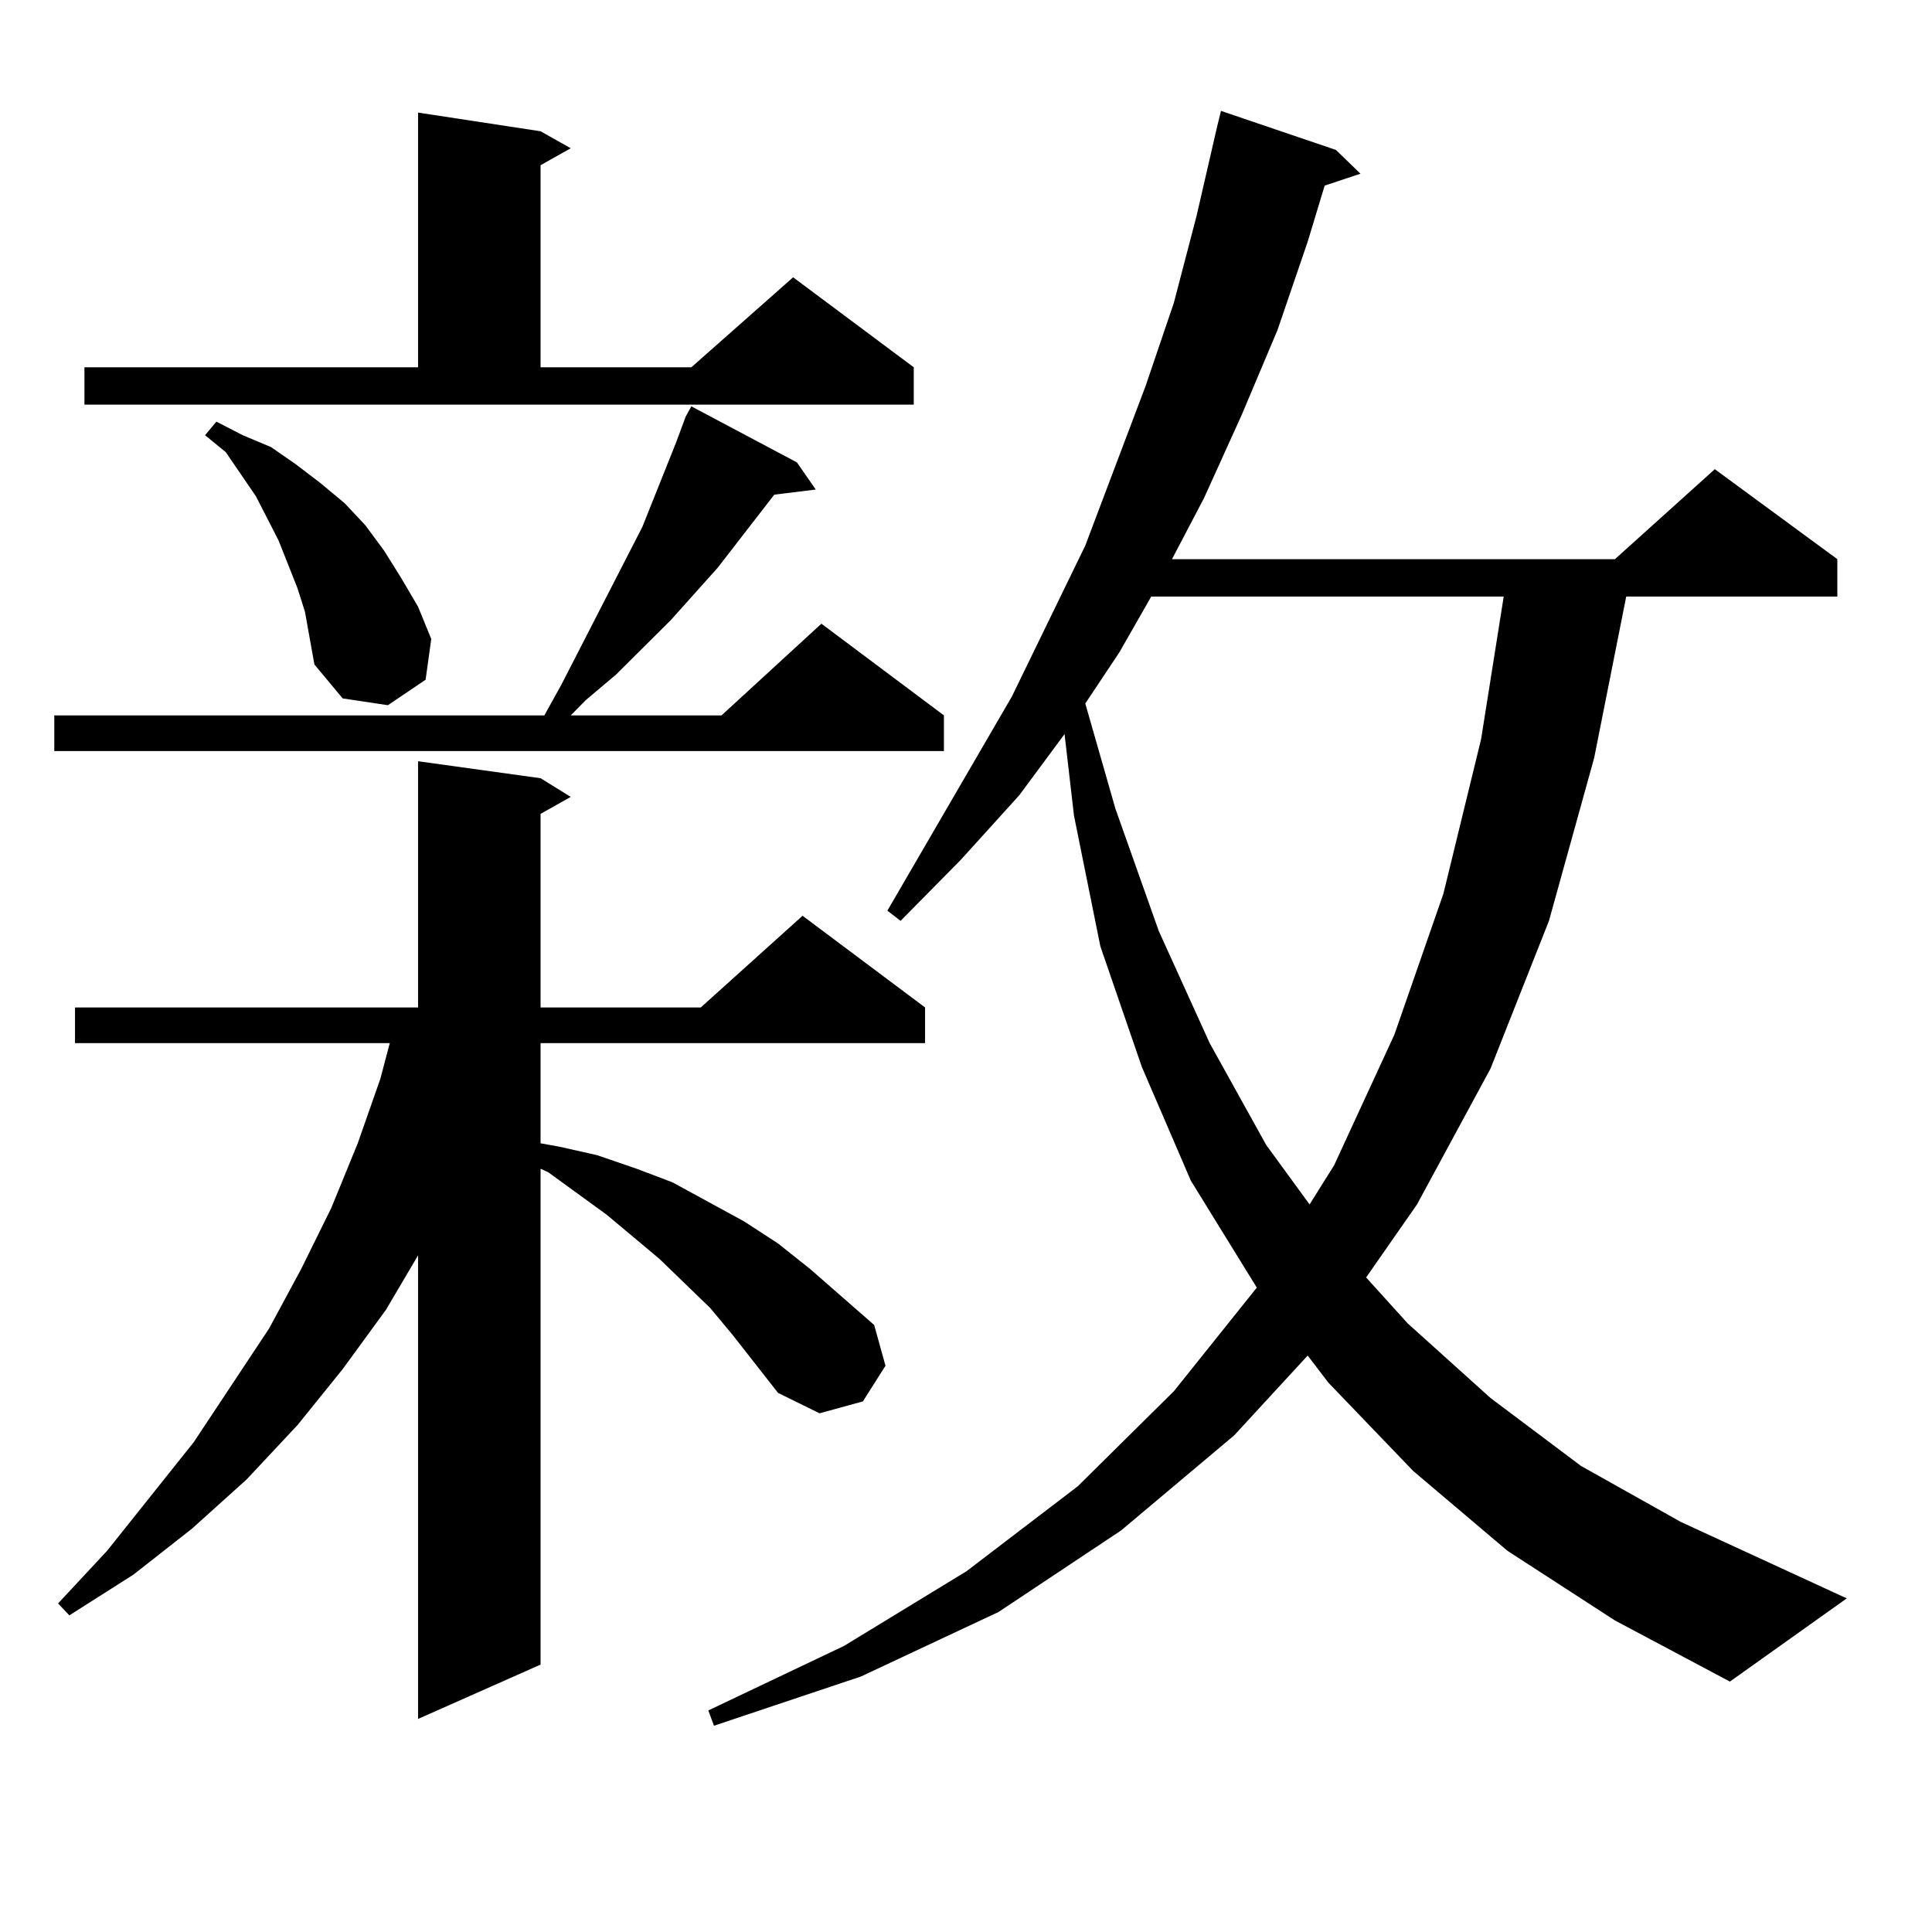
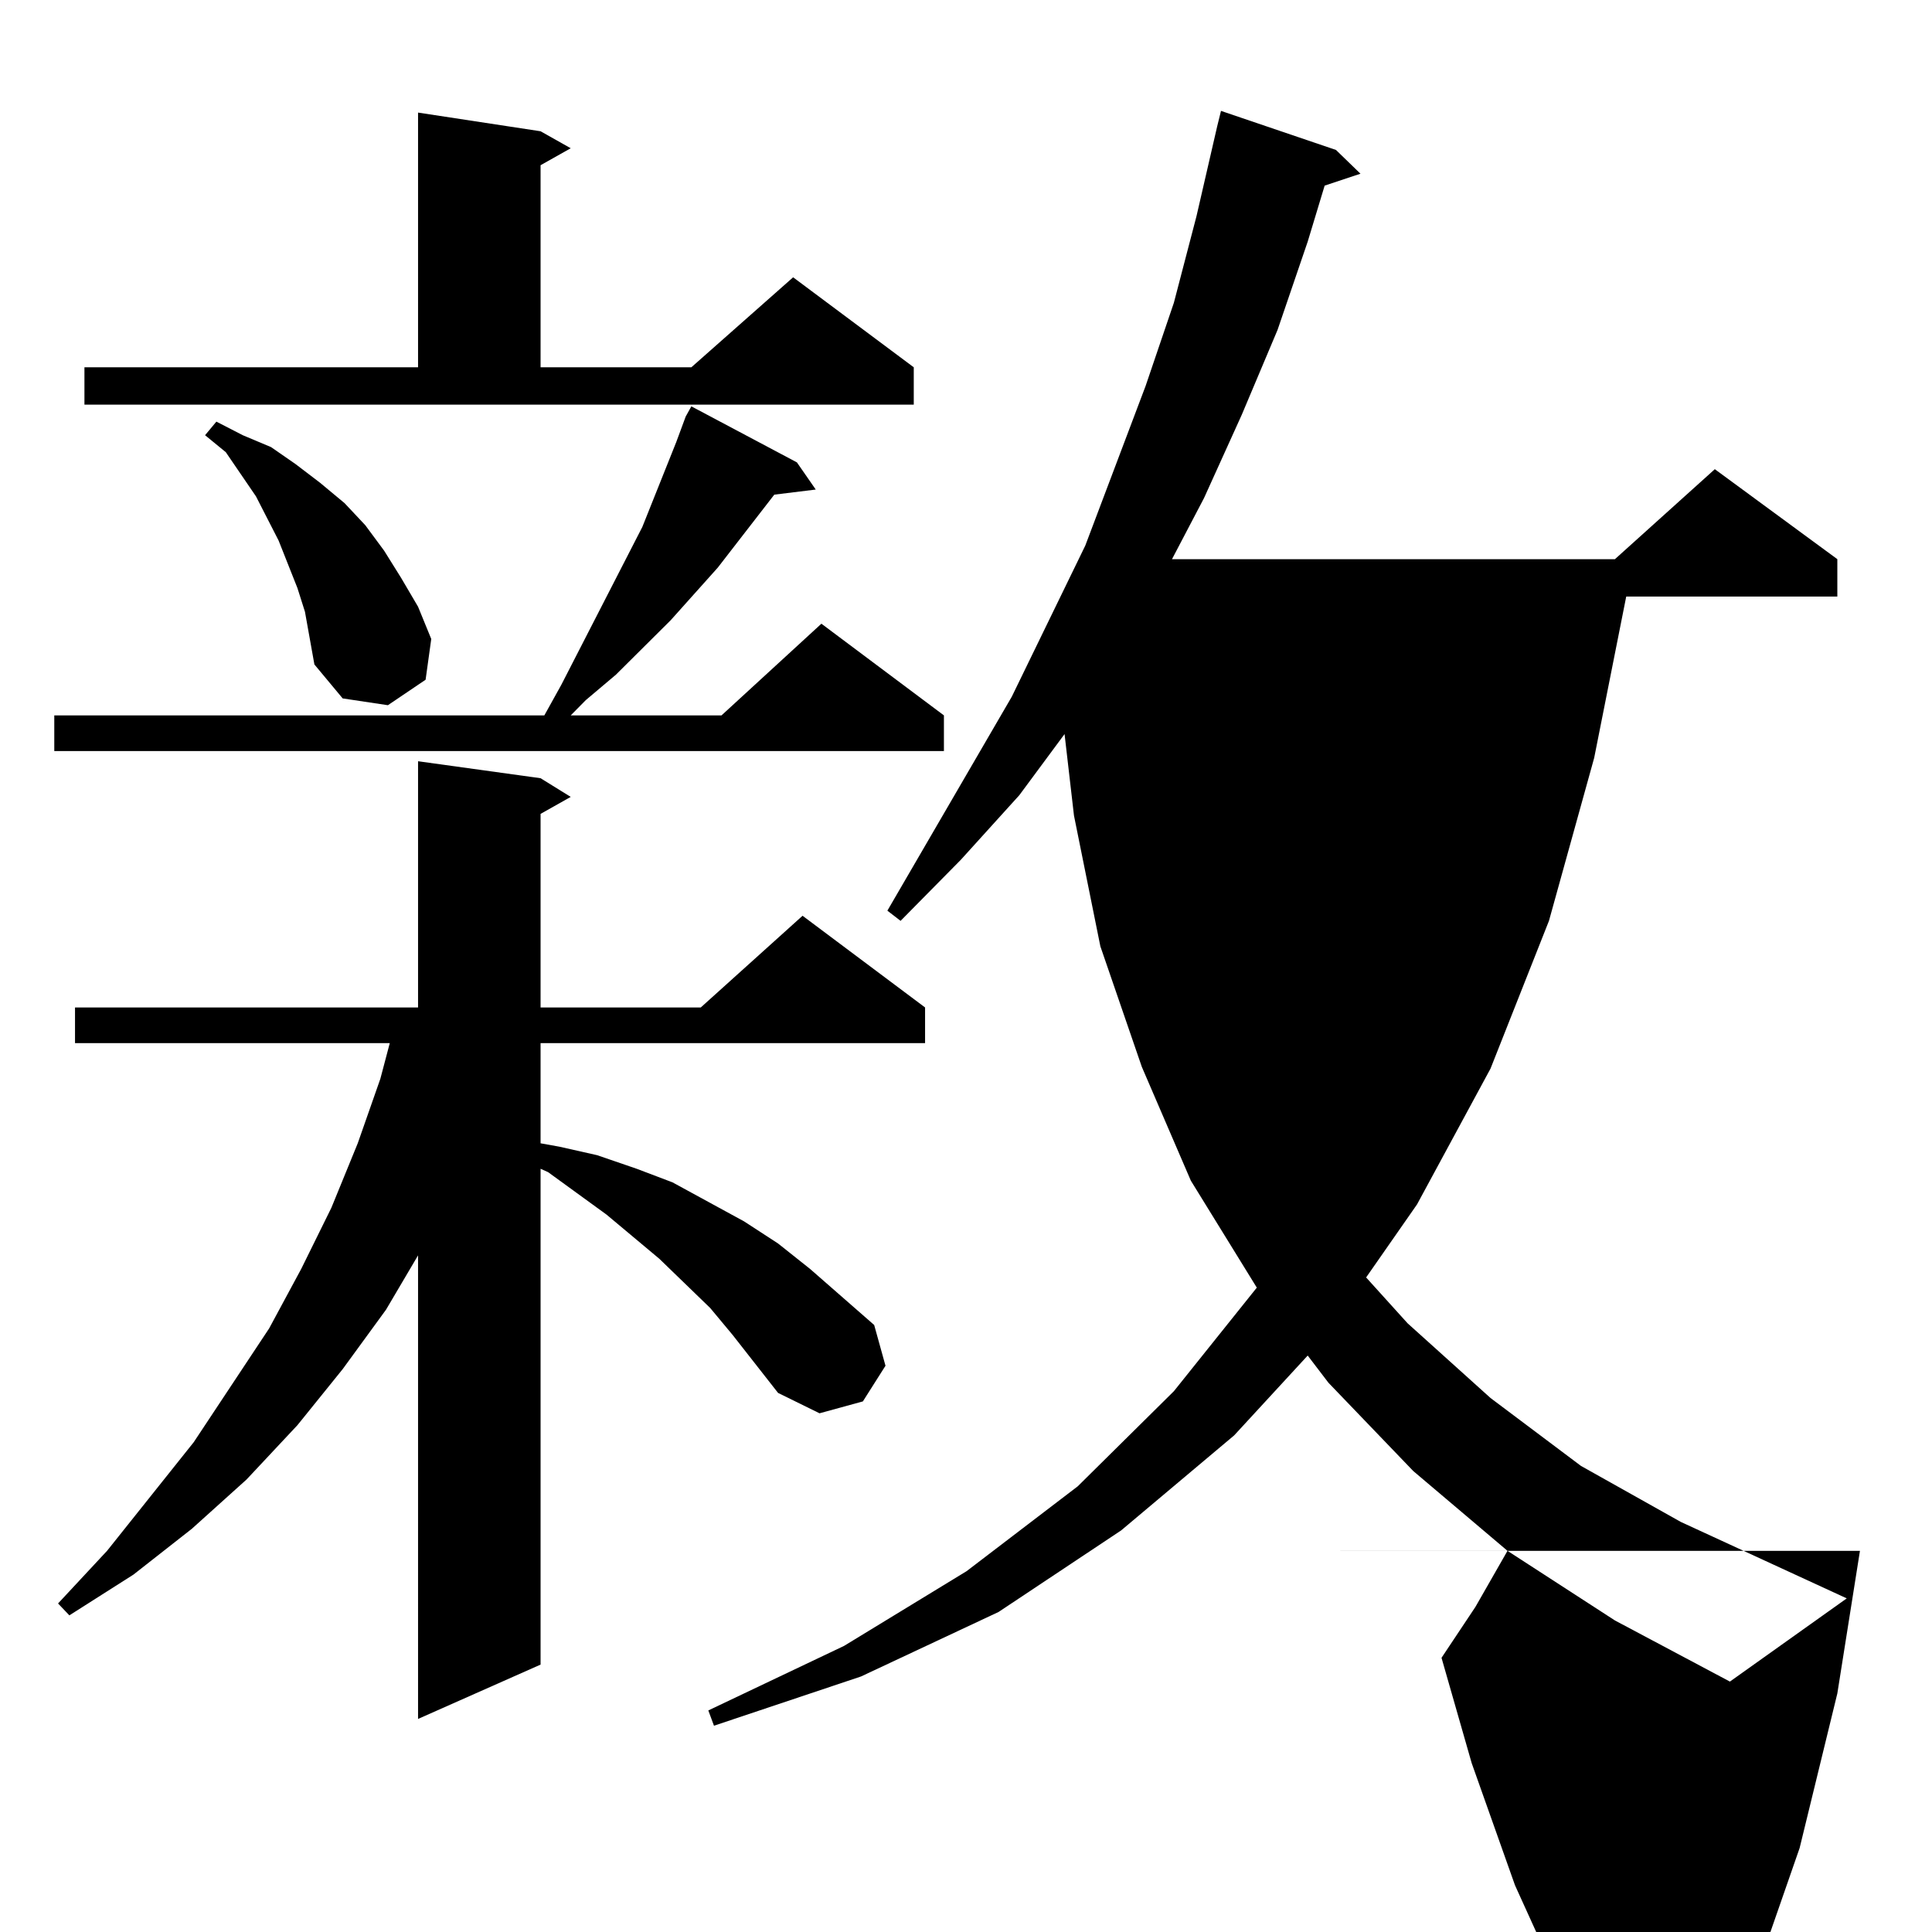
<svg xmlns="http://www.w3.org/2000/svg" version="1.1" id="图层_1" x="0px" y="0px" width="1000px" height="1000px" viewBox="0 0 1000 1000" enable-background="new 0 0 1000 1000" xml:space="preserve">
-   <path d="M412.478,239.328l9.756,14.063l-21.463,2.637l-29.268,37.793l-24.39,27.246l-28.292,28.125l-15.609,13.184l-7.805,7.91  h78.047l51.706-47.461l63.413,47.461v18.457H28.097v-18.457h253.652l8.78-15.82l41.95-81.738l17.561-43.945l4.878-13.184  l2.927-5.273L412.478,239.328z M379.308,691.086l-11.707-14.063l-26.341-25.488l-27.316-22.852L283.7,606.711l-3.902-1.758v256.641  l-63.413,28.125V649.777L199.8,677.902l-22.438,30.762l-23.414,29.004l-26.341,28.125l-28.292,25.488l-30.243,23.73l-33.17,21.094  l-5.854-6.152l25.365-27.246l44.877-56.25l39.023-58.887l16.585-30.762l15.609-31.641l13.658-33.398l11.707-33.398l4.878-18.457  H38.828v-18.457h177.557V394.016l63.413,8.789l15.609,9.668l-15.609,8.789v100.195h82.925l52.682-47.461l63.413,47.461v18.457  h-199.02v51.855l9.756,1.758l19.512,4.395l20.487,7.031l18.536,7.031l37.072,20.215l17.561,11.426l16.585,13.184l33.17,29.004  l5.854,21.094l-11.707,18.457l-22.438,6.152l-21.463-10.547L379.308,691.086z M43.706,190.109h172.679V58.273l63.413,9.668  l15.609,8.789l-15.609,8.789v104.59h78.047l52.682-46.582l62.438,46.582v19.336H43.706V190.109z M157.85,316.672l-3.902-12.305  l-4.878-12.305l-4.878-12.305l-11.707-22.852l-15.609-22.852l-10.731-8.789l5.854-7.031l13.658,7.031l14.634,6.152l12.683,8.789  l12.683,9.668l12.683,10.547l10.731,11.426l9.756,13.184l8.78,14.063l8.78,14.941l6.829,16.699l-2.927,21.094l-19.512,13.184  l-23.414-3.516l-14.634-17.578L157.85,316.672z M780.273,802.707l-48.779-41.309l-43.901-45.703l-10.731-14.063l-38.048,41.309  l-58.535,49.219l-63.413,42.188l-71.218,33.398l-76.096,25.488l-2.927-7.91l70.242-33.398l63.413-38.672l57.56-43.945l49.755-49.219  l42.926-53.613l-34.146-55.371l-25.365-58.887l-21.463-62.402l-13.658-67.676l-4.878-42.188l-23.414,31.641l-30.243,33.398  l-31.219,31.641l-6.829-5.273l64.389-110.742l38.048-78.223l31.219-82.617l14.634-43.066l11.707-44.824l10.731-46.582l1.951-7.91  l59.511,20.215l12.683,12.305l-18.536,6.152l-8.78,29.004l-15.609,45.703l-18.536,43.945l-19.512,43.066l-16.585,31.641h229.263  l51.706-46.582l63.413,46.582v19.336H841.735l-16.585,83.496l-23.414,84.375l-30.243,76.465l-38.048,70.313l-26.341,37.793  l21.463,23.73l42.926,38.672l46.828,35.156l51.706,29.004l85.852,39.551l-60.486,43.066l-59.511-31.641L780.273,802.707z   M595.888,308.762l-16.585,29.004l-17.561,26.367l15.609,54.492l22.438,63.281l26.341,58.008l29.268,52.734l22.438,30.762  l12.683-20.215l31.219-67.676l25.365-72.949l19.512-79.98l11.707-73.828H595.888z" />
+   <path d="M412.478,239.328l9.756,14.063l-21.463,2.637l-29.268,37.793l-24.39,27.246l-28.292,28.125l-15.609,13.184l-7.805,7.91  h78.047l51.706-47.461l63.413,47.461v18.457H28.097v-18.457h253.652l8.78-15.82l41.95-81.738l17.561-43.945l4.878-13.184  l2.927-5.273L412.478,239.328z M379.308,691.086l-11.707-14.063l-26.341-25.488l-27.316-22.852L283.7,606.711l-3.902-1.758v256.641  l-63.413,28.125V649.777L199.8,677.902l-22.438,30.762l-23.414,29.004l-26.341,28.125l-28.292,25.488l-30.243,23.73l-33.17,21.094  l-5.854-6.152l25.365-27.246l44.877-56.25l39.023-58.887l16.585-30.762l15.609-31.641l13.658-33.398l11.707-33.398l4.878-18.457  H38.828v-18.457h177.557V394.016l63.413,8.789l15.609,9.668l-15.609,8.789v100.195h82.925l52.682-47.461l63.413,47.461v18.457  h-199.02v51.855l9.756,1.758l19.512,4.395l20.487,7.031l18.536,7.031l37.072,20.215l17.561,11.426l16.585,13.184l33.17,29.004  l5.854,21.094l-11.707,18.457l-22.438,6.152l-21.463-10.547L379.308,691.086z M43.706,190.109h172.679V58.273l63.413,9.668  l15.609,8.789l-15.609,8.789v104.59h78.047l52.682-46.582l62.438,46.582v19.336H43.706V190.109z M157.85,316.672l-3.902-12.305  l-4.878-12.305l-4.878-12.305l-11.707-22.852l-15.609-22.852l-10.731-8.789l5.854-7.031l13.658,7.031l14.634,6.152l12.683,8.789  l12.683,9.668l12.683,10.547l10.731,11.426l9.756,13.184l8.78,14.063l8.78,14.941l6.829,16.699l-2.927,21.094l-19.512,13.184  l-23.414-3.516l-14.634-17.578L157.85,316.672z M780.273,802.707l-48.779-41.309l-43.901-45.703l-10.731-14.063l-38.048,41.309  l-58.535,49.219l-63.413,42.188l-71.218,33.398l-76.096,25.488l-2.927-7.91l70.242-33.398l63.413-38.672l57.56-43.945l49.755-49.219  l42.926-53.613l-34.146-55.371l-25.365-58.887l-21.463-62.402l-13.658-67.676l-4.878-42.188l-23.414,31.641l-30.243,33.398  l-31.219,31.641l-6.829-5.273l64.389-110.742l38.048-78.223l31.219-82.617l14.634-43.066l11.707-44.824l10.731-46.582l1.951-7.91  l59.511,20.215l12.683,12.305l-18.536,6.152l-8.78,29.004l-15.609,45.703l-18.536,43.945l-19.512,43.066l-16.585,31.641h229.263  l51.706-46.582l63.413,46.582v19.336H841.735l-16.585,83.496l-23.414,84.375l-30.243,76.465l-38.048,70.313l-26.341,37.793  l21.463,23.73l42.926,38.672l46.828,35.156l51.706,29.004l85.852,39.551l-60.486,43.066l-59.511-31.641L780.273,802.707z   l-16.585,29.004l-17.561,26.367l15.609,54.492l22.438,63.281l26.341,58.008l29.268,52.734l22.438,30.762  l12.683-20.215l31.219-67.676l25.365-72.949l19.512-79.98l11.707-73.828H595.888z" />
</svg>